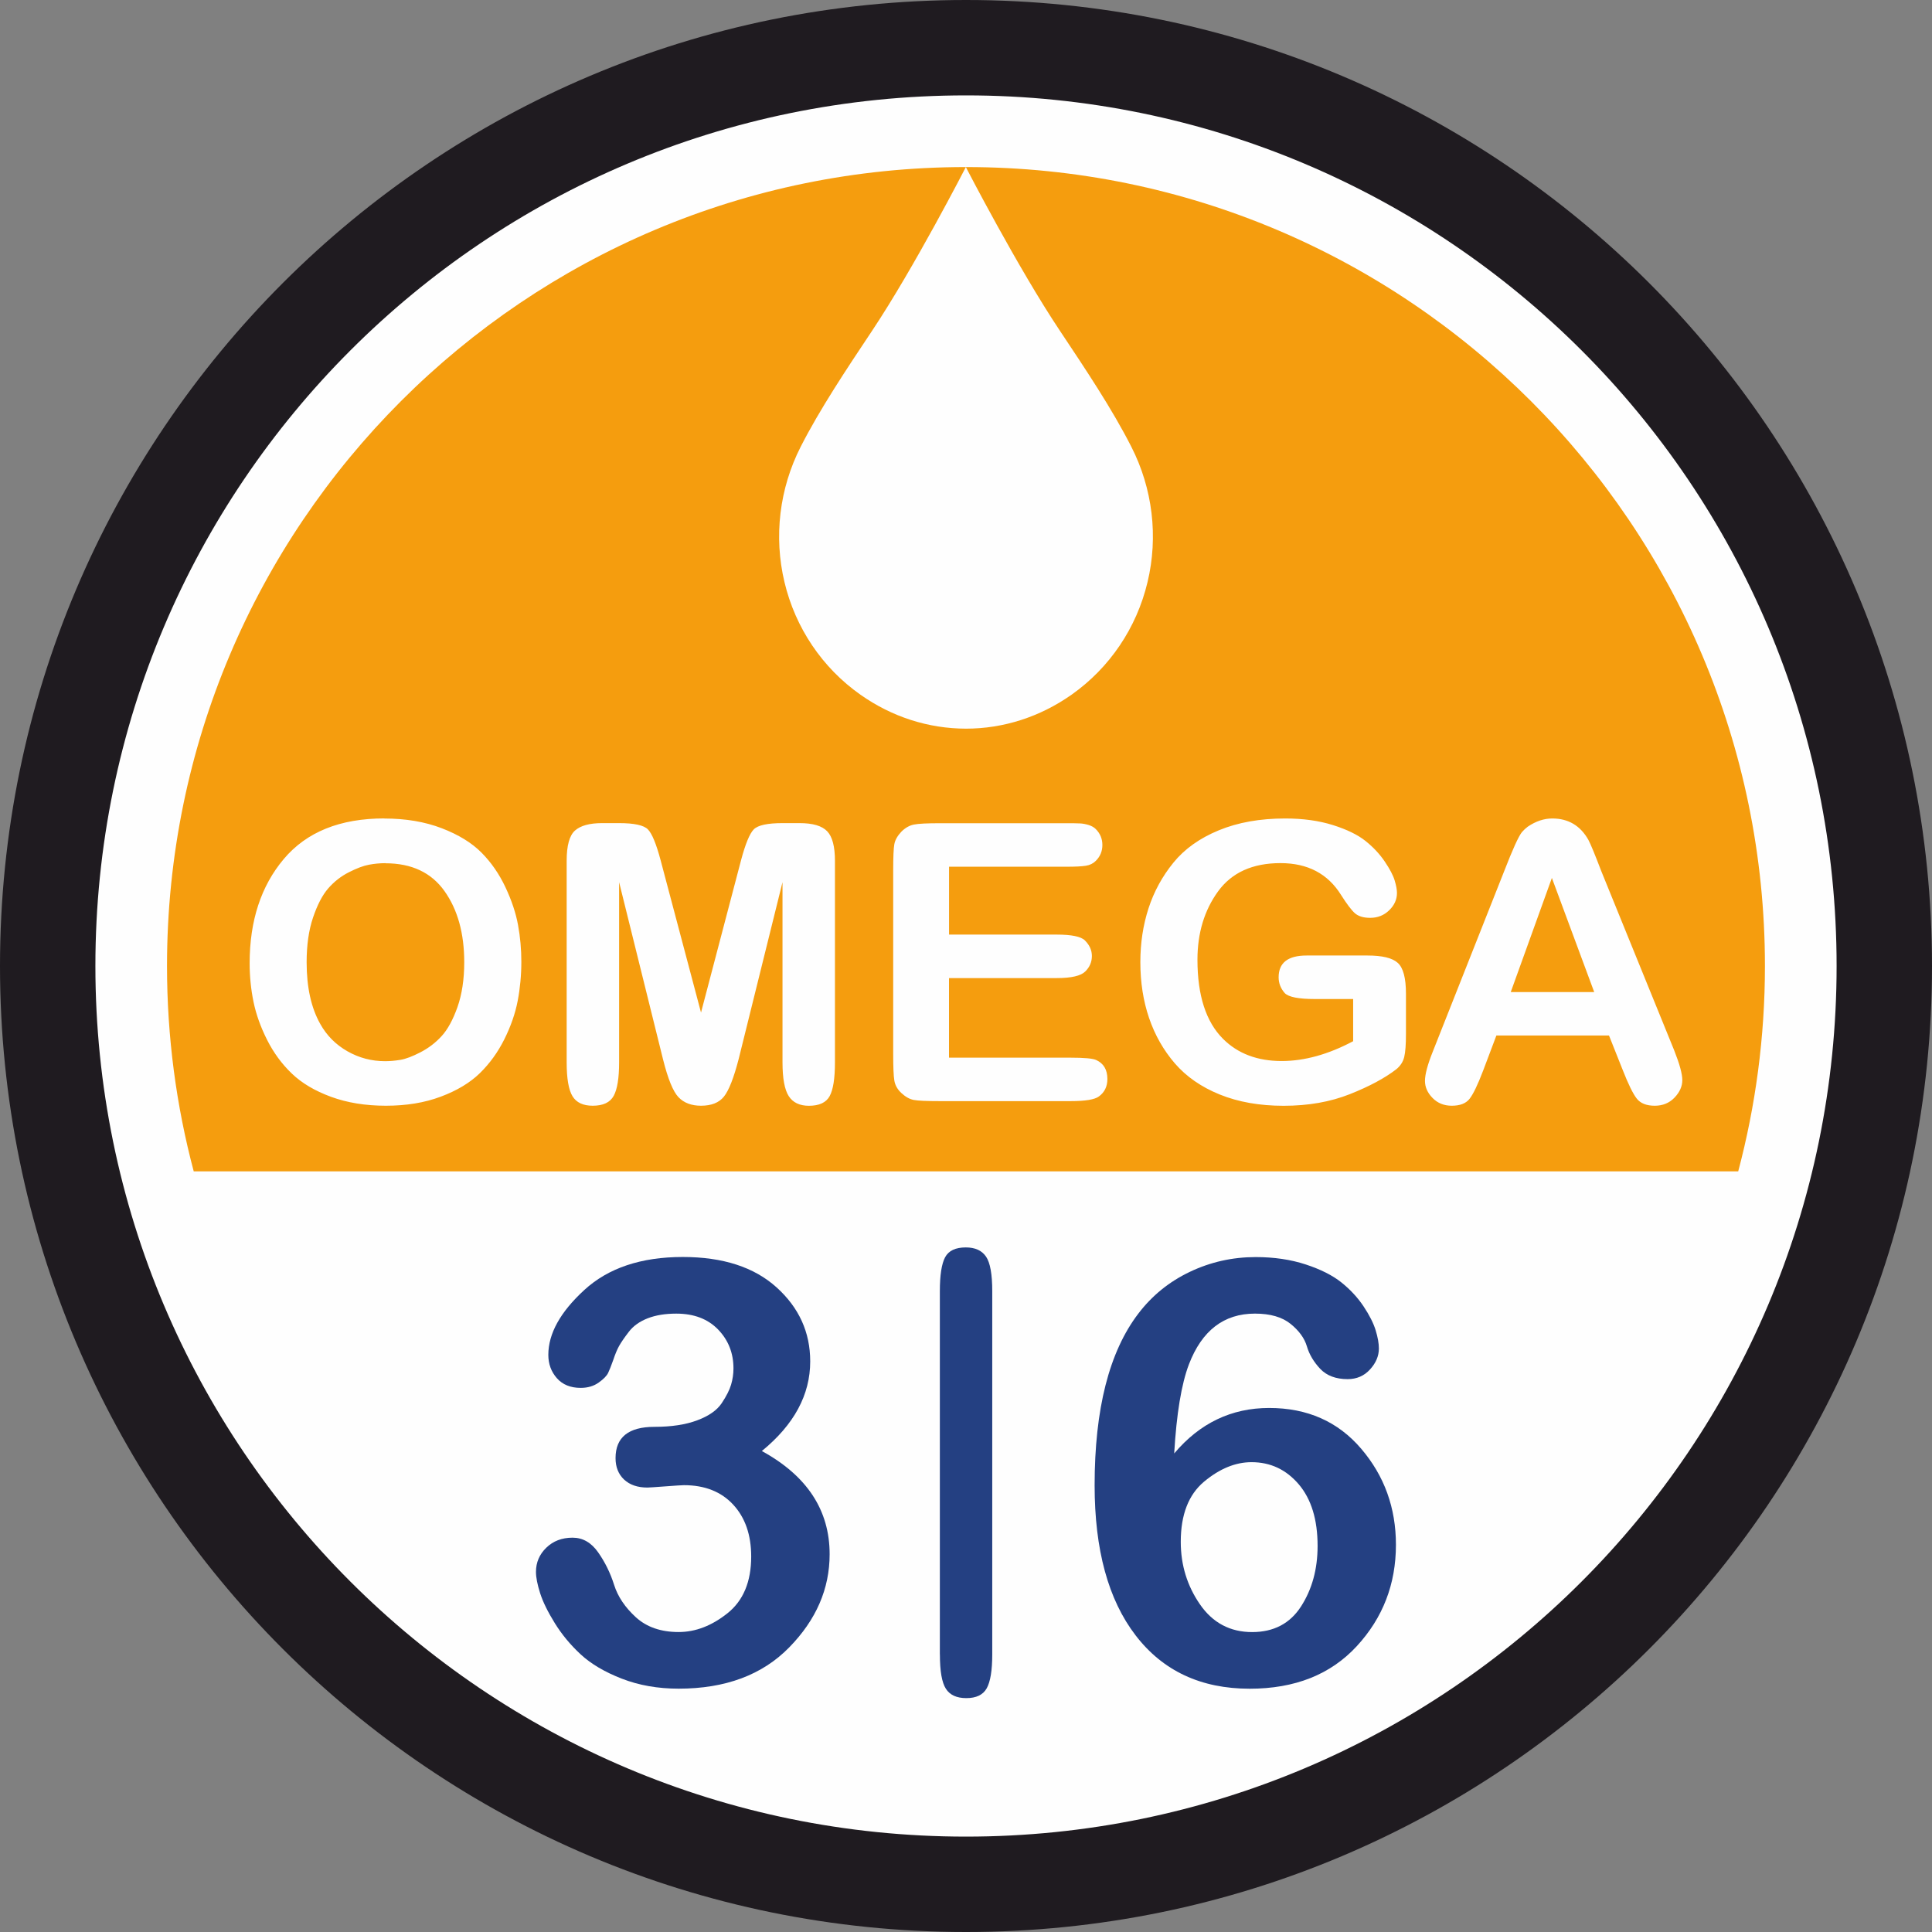
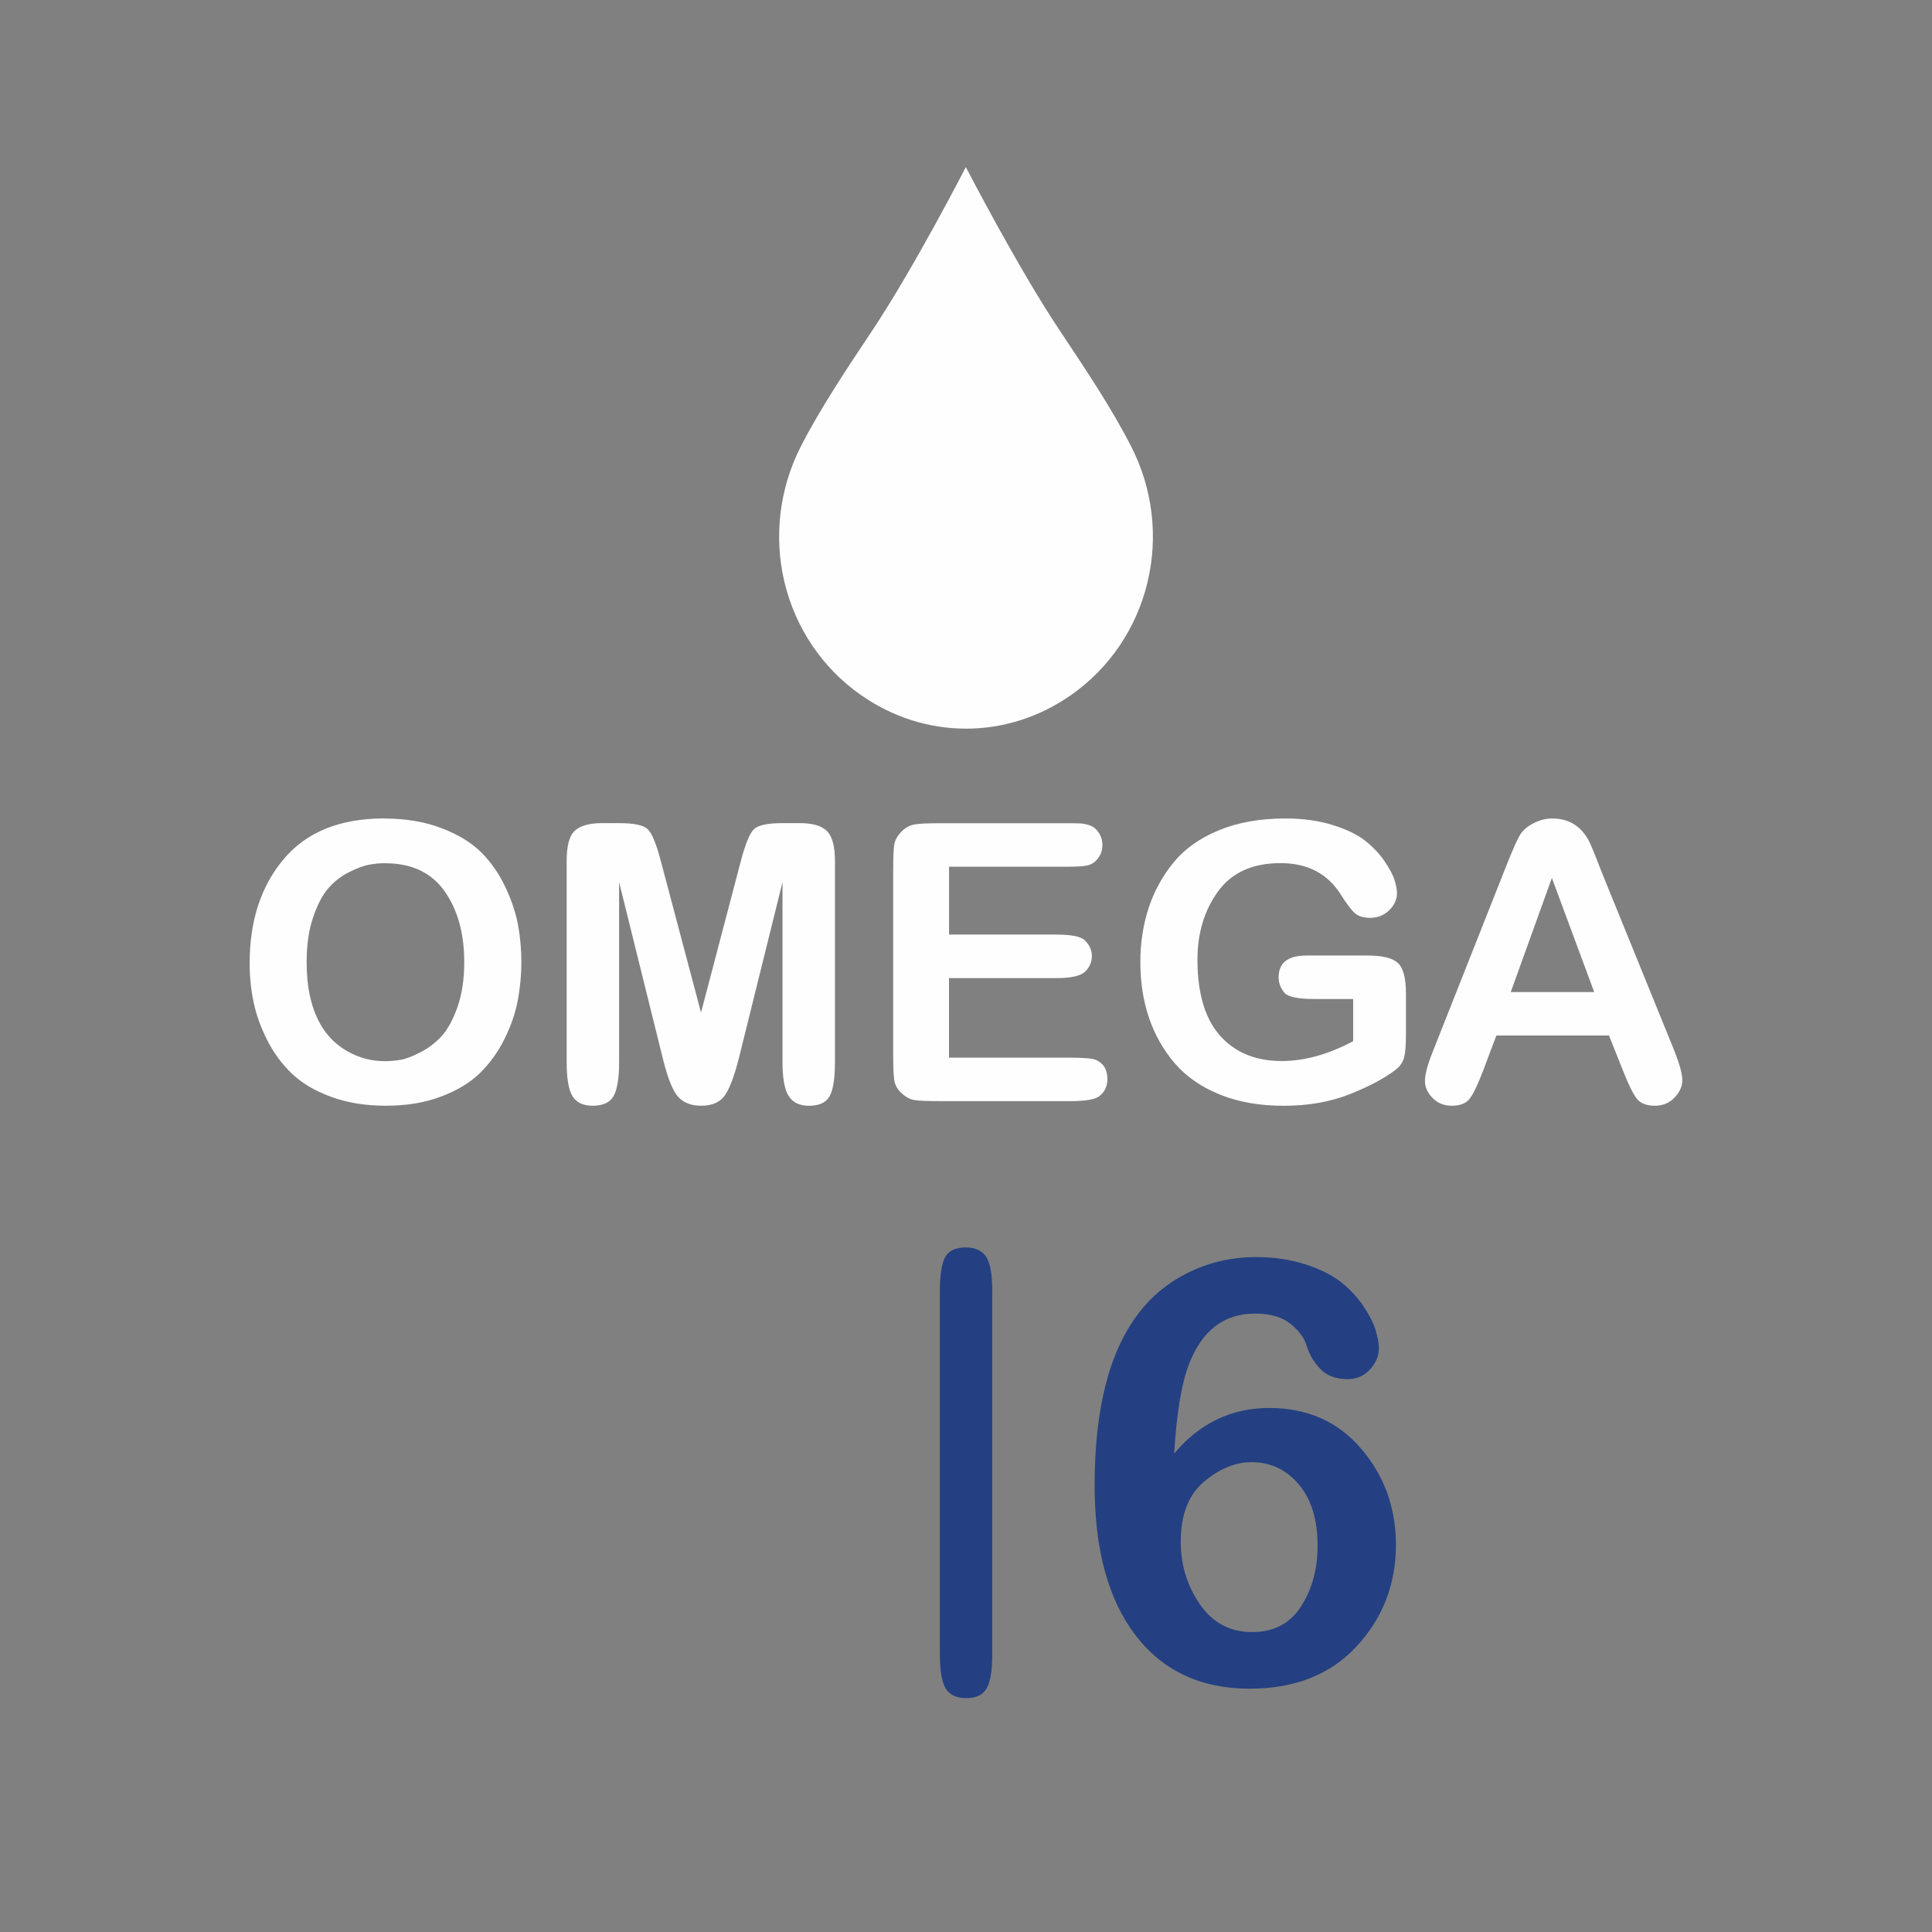
<svg xmlns="http://www.w3.org/2000/svg" xml:space="preserve" width="20mm" height="20mm" version="1.1" style="shape-rendering:geometricPrecision; text-rendering:geometricPrecision; image-rendering:optimizeQuality; fill-rule:evenodd; clip-rule:evenodd" viewBox="0 0 373.88 373.88">
  <rect x="0" y="0" width="373.88" height="373.88" fill="#808080" stroke="none" />
  <defs>
    <style type="text/css"> .fil2 {fill:#F59D0E} .fil0 {fill:#FEFEFE} .fil1 {fill:#1F1B20;fill-rule:nonzero} .fil4 {fill:#244082;fill-rule:nonzero} .fil3 {fill:#FEFEFE;fill-rule:nonzero} </style>
  </defs>
  <g id="Слой_x0020_1">
-     <path class="fil0" d="M186.94 10.83c98.15,0 177.71,79.56 177.71,177.71 0,98.15 -79.56,177.71 -177.71,177.71 -98.15,0 -177.71,-79.56 -177.71,-177.71 0,-98.15 79.56,-177.71 177.71,-177.71z" />
-     <path class="fil1" d="M186.94 0c51.62,0 98.35,20.92 132.19,54.75 33.83,33.83 54.75,80.57 54.75,132.19 0,51.62 -20.92,98.35 -54.75,132.19 -33.83,33.83 -80.57,54.75 -132.19,54.75 -51.62,0 -98.35,-20.92 -132.19,-54.75 -33.83,-33.83 -54.75,-80.57 -54.75,-132.19 0,-51.62 20.92,-98.35 54.75,-132.19 33.83,-33.83 80.57,-54.75 132.19,-54.75zm119.13 67.81c-30.48,-30.48 -72.61,-49.35 -119.13,-49.35 -46.52,0 -88.64,18.85 -119.13,49.35 -30.48,30.48 -49.35,72.61 -49.35,119.13 0,46.52 18.85,88.64 49.35,119.13 30.48,30.48 72.61,49.35 119.13,49.35 46.52,0 88.64,-18.85 119.13,-49.35 30.48,-30.48 49.35,-72.61 49.35,-119.13 0,-46.52 -18.85,-88.64 -49.35,-119.13z" />
-     <path class="fil2" d="M186.94 32.33c85.39,0 154.61,69.23 154.61,154.61 0,13.74 -1.81,27.06 -5.17,39.74l-298.89 0c-3.37,-12.68 -5.17,-26 -5.17,-39.74 0,-85.39 69.23,-154.61 154.61,-154.61l0.01 0z" />
-     <path class="fil3" d="M186.94 141.01c-7.27,-0.01 -14.32,-2.27 -20.41,-6.56 -7.38,-5.19 -12.61,-12.93 -14.72,-21.8 -2.1,-8.8 -0.98,-18.1 3.13,-26.18 3.73,-7.32 8.84,-14.98 13.78,-22.39 8.23,-12.34 18.19,-31.75 18.19,-31.75 0,0 10.01,19.42 18.25,31.75 4.94,7.41 10.06,15.07 13.78,22.39 4.12,8.08 5.24,17.38 3.13,26.18 -2.11,8.87 -7.34,16.6 -14.72,21.8 -6.1,4.29 -13.16,6.56 -20.41,6.56l0 0z" />
+     <path class="fil3" d="M186.94 141.01c-7.27,-0.01 -14.32,-2.27 -20.41,-6.56 -7.38,-5.19 -12.61,-12.93 -14.72,-21.8 -2.1,-8.8 -0.98,-18.1 3.13,-26.18 3.73,-7.32 8.84,-14.98 13.78,-22.39 8.23,-12.34 18.19,-31.75 18.19,-31.75 0,0 10.01,19.42 18.25,31.75 4.94,7.41 10.06,15.07 13.78,22.39 4.12,8.08 5.24,17.38 3.13,26.18 -2.11,8.87 -7.34,16.6 -14.72,21.8 -6.1,4.29 -13.16,6.56 -20.41,6.56z" />
    <path class="fil3" d="M74.37 158.4c4.16,0 7.86,0.63 11.12,1.88 3.25,1.25 5.82,2.83 7.7,4.73 1.88,1.9 3.42,4.13 4.62,6.68 1.2,2.55 2.02,5 2.44,7.32 0.43,2.33 0.64,4.7 0.64,7.1 0,2.6 -0.24,5.13 -0.71,7.59 -0.47,2.45 -1.34,4.93 -2.59,7.44 -1.25,2.5 -2.83,4.68 -4.73,6.54 -1.9,1.85 -4.42,3.37 -7.55,4.54 -3.13,1.18 -6.67,1.76 -10.63,1.76 -3.96,0 -7.5,-0.58 -10.63,-1.73 -3.13,-1.15 -5.66,-2.65 -7.59,-4.51 -1.93,-1.85 -3.52,-4.02 -4.77,-6.5 -1.25,-2.48 -2.13,-4.93 -2.63,-7.36 -0.5,-2.43 -0.75,-4.92 -0.75,-7.48 0,-8.21 2.2,-14.94 6.61,-20.17 4.41,-5.23 10.89,-7.85 19.46,-7.85zm0.22 8.64c-1.05,0 -2.12,0.1 -3.19,0.3 -1.08,0.2 -2.38,0.69 -3.91,1.47 -1.53,0.78 -2.85,1.82 -3.98,3.12 -1.13,1.3 -2.1,3.18 -2.93,5.63 -0.83,2.45 -1.24,5.34 -1.24,8.64 0,4.86 0.88,8.84 2.63,11.94 1.25,2.25 3.01,4.02 5.26,5.3 2.25,1.28 4.68,1.92 7.29,1.92 0.95,0 1.94,-0.09 2.97,-0.26 1.03,-0.17 2.32,-0.66 3.87,-1.46 1.55,-0.8 2.92,-1.84 4.09,-3.12 1.18,-1.28 2.2,-3.16 3.08,-5.63 0.87,-2.48 1.31,-5.37 1.31,-8.68 0,-5.61 -1.28,-10.2 -3.83,-13.78 -2.55,-3.58 -6.36,-5.37 -11.42,-5.37zm45.22 3.68l0 34.85c0,3.06 -0.35,5.22 -1.05,6.5 -0.7,1.28 -2.05,1.91 -4.06,1.91 -1.85,0 -3.16,-0.61 -3.91,-1.84 -0.75,-1.23 -1.13,-3.42 -1.13,-6.57l0 -38.99c0,-2.95 0.54,-4.91 1.62,-5.86 1.08,-0.95 2.82,-1.43 5.22,-1.43l3.31 0c2.91,0 4.76,0.4 5.56,1.2 0.8,0.8 1.63,2.81 2.48,6.01l7.81 29.45 7.74 -29.45c0.85,-3.2 1.68,-5.21 2.48,-6.01 0.8,-0.8 2.65,-1.2 5.56,-1.2l3.31 0c2.55,0 4.33,0.53 5.33,1.58 1,1.05 1.5,2.96 1.5,5.71l0 38.99c0,3.11 -0.34,5.28 -1.02,6.54 -0.67,1.25 -2.02,1.88 -4.02,1.88 -1.8,0 -3.11,-0.63 -3.91,-1.88 -0.8,-1.25 -1.2,-3.43 -1.2,-6.54l0 -34.85 -8.49 34.25c-0.95,3.66 -1.9,6.07 -2.85,7.25 -0.95,1.18 -2.43,1.76 -4.43,1.76 -1.85,0 -3.31,-0.55 -4.36,-1.65 -1.05,-1.1 -2.05,-3.56 -3,-7.36l-8.49 -34.25zm63.85 -3.01l0 13.15 20.81 0c2.9,0 4.73,0.38 5.48,1.13 0.9,0.9 1.35,1.9 1.35,3.01 0,1.15 -0.42,2.15 -1.28,3 -0.85,0.85 -2.7,1.28 -5.56,1.28l-20.81 0 0 15.4 23.51 0c2.65,0 4.31,0.15 4.96,0.45 1.45,0.65 2.18,1.88 2.18,3.68 0,1.45 -0.55,2.58 -1.65,3.38 -0.8,0.6 -2.63,0.9 -5.48,0.9l-25.24 0c-2.6,0 -4.31,-0.07 -5.11,-0.23 -0.8,-0.15 -1.6,-0.6 -2.4,-1.35 -0.75,-0.7 -1.2,-1.5 -1.35,-2.4 -0.15,-0.9 -0.22,-2.6 -0.22,-5.11l0 -35.53c0,-2.6 0.07,-4.31 0.22,-5.11 0.15,-0.8 0.6,-1.6 1.35,-2.4 0.75,-0.75 1.56,-1.22 2.44,-1.39 0.87,-0.18 2.57,-0.26 5.07,-0.26l24.41 0c1.25,0 2.14,0.01 2.67,0.04 0.53,0.02 1.08,0.13 1.65,0.3 0.58,0.18 1.04,0.44 1.39,0.79 0.85,0.85 1.28,1.88 1.28,3.08 0,1.2 -0.42,2.23 -1.28,3.08 -0.5,0.5 -1.14,0.82 -1.92,0.94 -0.78,0.13 -2.04,0.19 -3.79,0.19l-22.69 0zm78.2 33.81l0 -8.19 -7.44 0c-3.11,0 -5.03,-0.38 -5.78,-1.13 -0.8,-0.9 -1.2,-1.93 -1.2,-3.08 0,-2.8 1.8,-4.21 5.41,-4.21l11.79 0c2.85,0 4.81,0.47 5.86,1.43 1.05,0.95 1.58,2.93 1.58,5.94l0 7.81c0,2.05 -0.11,3.54 -0.34,4.47 -0.23,0.93 -0.74,1.72 -1.54,2.37 -2.2,1.7 -5.2,3.31 -8.98,4.81 -3.78,1.5 -8.05,2.25 -12.81,2.25 -4.66,0 -8.78,-0.73 -12.36,-2.18 -3.58,-1.45 -6.47,-3.46 -8.68,-6.01 -2.2,-2.55 -3.87,-5.48 -5,-8.79 -1.13,-3.31 -1.69,-6.91 -1.69,-10.82 0,-3.71 0.53,-7.17 1.58,-10.41 1.05,-3.23 2.65,-6.17 4.81,-8.83 2.15,-2.65 5.08,-4.74 8.79,-6.27 3.71,-1.53 7.99,-2.29 12.85,-2.29 3.46,0 6.54,0.43 9.24,1.28 2.7,0.85 4.81,1.88 6.31,3.08 1.5,1.2 2.74,2.53 3.72,3.98 0.98,1.45 1.62,2.67 1.91,3.64 0.3,0.98 0.45,1.79 0.45,2.44 0,1.25 -0.5,2.37 -1.5,3.34 -1,0.98 -2.23,1.47 -3.68,1.47 -1.3,0 -2.29,-0.3 -2.97,-0.9 -0.67,-0.6 -1.56,-1.78 -2.67,-3.53 -2.56,-4.11 -6.46,-6.16 -11.72,-6.16 -5.41,0 -9.44,1.83 -12.09,5.48 -2.65,3.66 -3.98,8.06 -3.98,13.22 0,6.91 1.65,12.02 4.96,15.32 2.86,2.85 6.64,4.28 11.34,4.28 4.41,0 9.02,-1.28 13.82,-3.83zm49.51 -1.13l-21.79 0 -2.55 6.76c-1.05,2.76 -1.93,4.58 -2.63,5.48 -0.7,0.9 -1.85,1.35 -3.45,1.35 -1.5,0 -2.74,-0.5 -3.72,-1.5 -0.98,-1 -1.47,-2.1 -1.47,-3.31 0,-1.25 0.5,-3.13 1.5,-5.63l13.82 -34.93c1.65,-4.26 2.8,-6.79 3.45,-7.59 0.35,-0.4 0.73,-0.75 1.13,-1.05 1.55,-1.05 3.13,-1.58 4.73,-1.58 3.11,0 5.43,1.38 6.99,4.13 0.45,0.85 1.28,2.86 2.48,6.01l14.12 34.71c1.05,2.65 1.58,4.58 1.58,5.78 0,1.2 -0.5,2.33 -1.5,3.38 -1,1.05 -2.28,1.58 -3.83,1.58 -1.6,0 -2.77,-0.46 -3.49,-1.39 -0.73,-0.93 -1.64,-2.79 -2.74,-5.6l-2.63 -6.61zm-19.01 -8.41l16.15 0 -8.19 -22.08 -7.96 22.08z" />
-     <path class="fil4" d="M147.43 280.8c8.75,4.79 13.12,11.45 13.12,19.97 0,6.7 -2.61,12.71 -7.82,18.03 -5.21,5.33 -12.35,7.99 -21.4,7.99 -4.03,0 -7.7,-0.65 -11.01,-1.94 -3.31,-1.29 -5.95,-2.85 -7.93,-4.68 -1.98,-1.83 -3.65,-3.84 -5.02,-6.05 -1.37,-2.21 -2.32,-4.15 -2.85,-5.82 -0.53,-1.67 -0.8,-3.04 -0.8,-4.11 0,-1.83 0.67,-3.39 2,-4.68 1.33,-1.29 3.02,-1.94 5.08,-1.94 1.98,0 3.63,0.95 4.96,2.85 1.33,1.9 2.36,3.99 3.08,6.28 0.72,2.28 2.13,4.37 4.22,6.28 2.09,1.9 4.85,2.85 8.27,2.85 3.27,0 6.43,-1.22 9.47,-3.65 3.04,-2.43 4.57,-6.09 4.57,-10.96 0,-4.18 -1.16,-7.53 -3.48,-10.04 -2.32,-2.51 -5.5,-3.77 -9.53,-3.77 -0.38,0 -1.58,0.08 -3.59,0.23 -2.02,0.15 -3.18,0.23 -3.48,0.23 -1.9,0 -3.4,-0.51 -4.51,-1.54 -1.1,-1.03 -1.66,-2.42 -1.66,-4.16 0,-4.03 2.51,-6.05 7.53,-6.05 3.27,0 6.03,-0.42 8.27,-1.26 2.25,-0.84 3.82,-1.94 4.74,-3.31 0.91,-1.37 1.52,-2.57 1.82,-3.59 0.3,-1.03 0.46,-2.07 0.46,-3.14 0,-2.97 -0.99,-5.48 -2.97,-7.53 -1.98,-2.05 -4.68,-3.08 -8.1,-3.08 -2.13,0 -3.98,0.3 -5.54,0.91 -1.56,0.61 -2.78,1.48 -3.65,2.62 -0.87,1.14 -1.5,2.05 -1.88,2.74 -0.38,0.68 -0.76,1.6 -1.14,2.74 -0.38,1.07 -0.7,1.88 -0.97,2.45 -0.27,0.57 -0.87,1.2 -1.83,1.88 -0.95,0.68 -2.11,1.03 -3.48,1.03 -1.98,0 -3.52,-0.63 -4.62,-1.88 -1.1,-1.25 -1.65,-2.76 -1.65,-4.51 0,-4.11 2.32,-8.29 6.96,-12.55 4.64,-4.26 10.99,-6.39 19.06,-6.39 7.76,0 13.81,1.96 18.15,5.88 4.34,3.92 6.51,8.69 6.51,14.32 0,6.47 -3.12,12.25 -9.36,17.35z" />
    <path class="fil4" d="M227.24 281.26c4.95,-5.86 11.07,-8.79 18.37,-8.79 7.38,0 13.32,2.63 17.8,7.88 4.49,5.25 6.73,11.45 6.73,18.6 0,7.61 -2.53,14.15 -7.59,19.63 -5.06,5.48 -11.97,8.22 -20.71,8.22 -9.43,0 -16.8,-3.44 -22.08,-10.33 -5.29,-6.88 -7.93,-16.57 -7.93,-29.04 0,-14.76 2.82,-25.83 8.45,-33.21 2.66,-3.5 5.99,-6.2 9.99,-8.1 3.99,-1.9 8.24,-2.85 12.72,-2.85 3.58,0 6.81,0.48 9.7,1.43 2.89,0.95 5.19,2.11 6.9,3.48 1.71,1.37 3.14,2.91 4.28,4.62 1.14,1.71 1.92,3.25 2.34,4.62 0.42,1.37 0.63,2.55 0.63,3.54 0,1.45 -0.57,2.8 -1.71,4.05 -1.14,1.26 -2.59,1.88 -4.34,1.88 -2.28,0 -4.05,-0.67 -5.31,-2 -1.25,-1.33 -2.11,-2.78 -2.57,-4.34 -0.46,-1.56 -1.5,-3.01 -3.14,-4.34 -1.64,-1.33 -3.94,-2 -6.91,-2 -6.01,0 -10.27,3.27 -12.78,9.82 -1.45,3.8 -2.4,9.55 -2.85,17.23zm15.07 34.58c4.19,0 7.34,-1.66 9.47,-4.97 2.13,-3.31 3.2,-7.21 3.2,-11.7 0,-5.1 -1.22,-9.07 -3.65,-11.93 -2.43,-2.85 -5.48,-4.28 -9.13,-4.28 -3.12,0 -6.18,1.26 -9.19,3.77 -3,2.51 -4.51,6.39 -4.51,11.64 0,4.49 1.24,8.52 3.71,12.1 2.47,3.58 5.84,5.37 10.1,5.37z" />
    <path class="fil4" d="M181.88 320.16l0 -70.3c0,-3.1 0.34,-5.28 1.02,-6.56 0.68,-1.27 2.02,-1.9 4,-1.9 1.8,0 3.1,0.59 3.91,1.77 0.81,1.18 1.21,3.41 1.21,6.69l0 70.3c0,3.1 -0.36,5.28 -1.07,6.56 -0.71,1.27 -2.03,1.9 -3.95,1.9 -1.86,0 -3.18,-0.6 -3.95,-1.81 -0.78,-1.21 -1.16,-3.42 -1.16,-6.65z" />
  </g>
</svg>